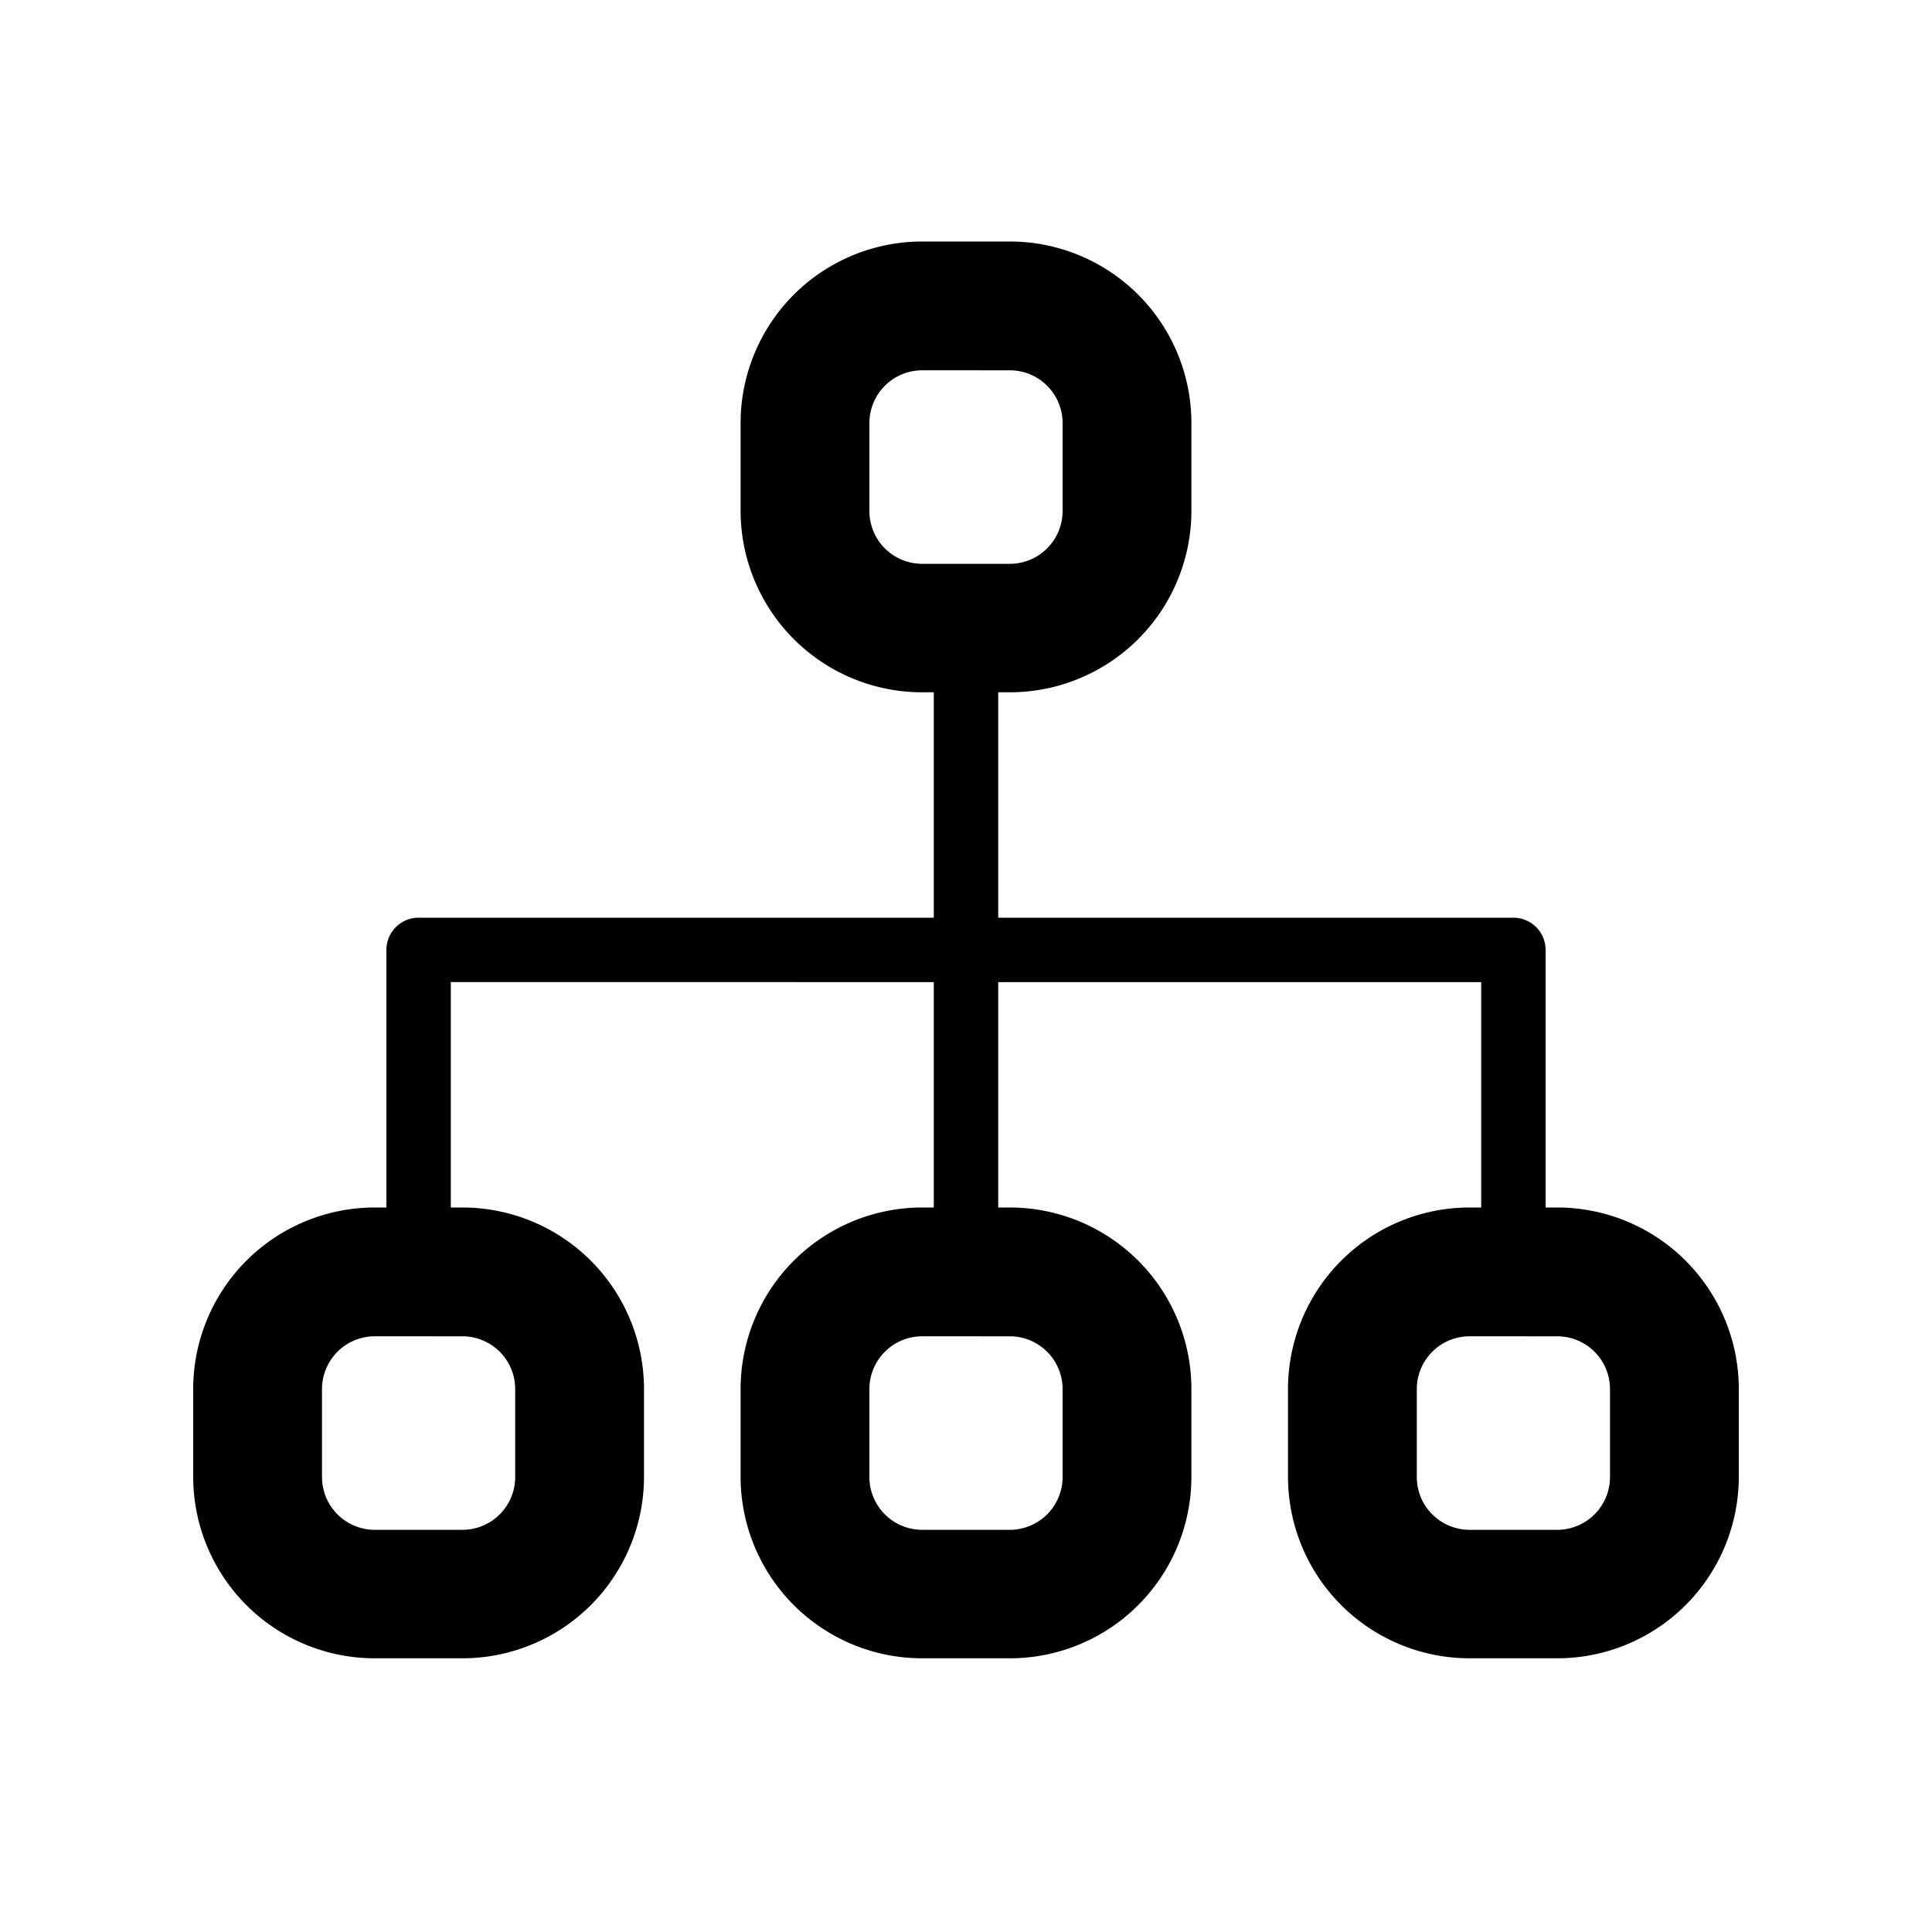
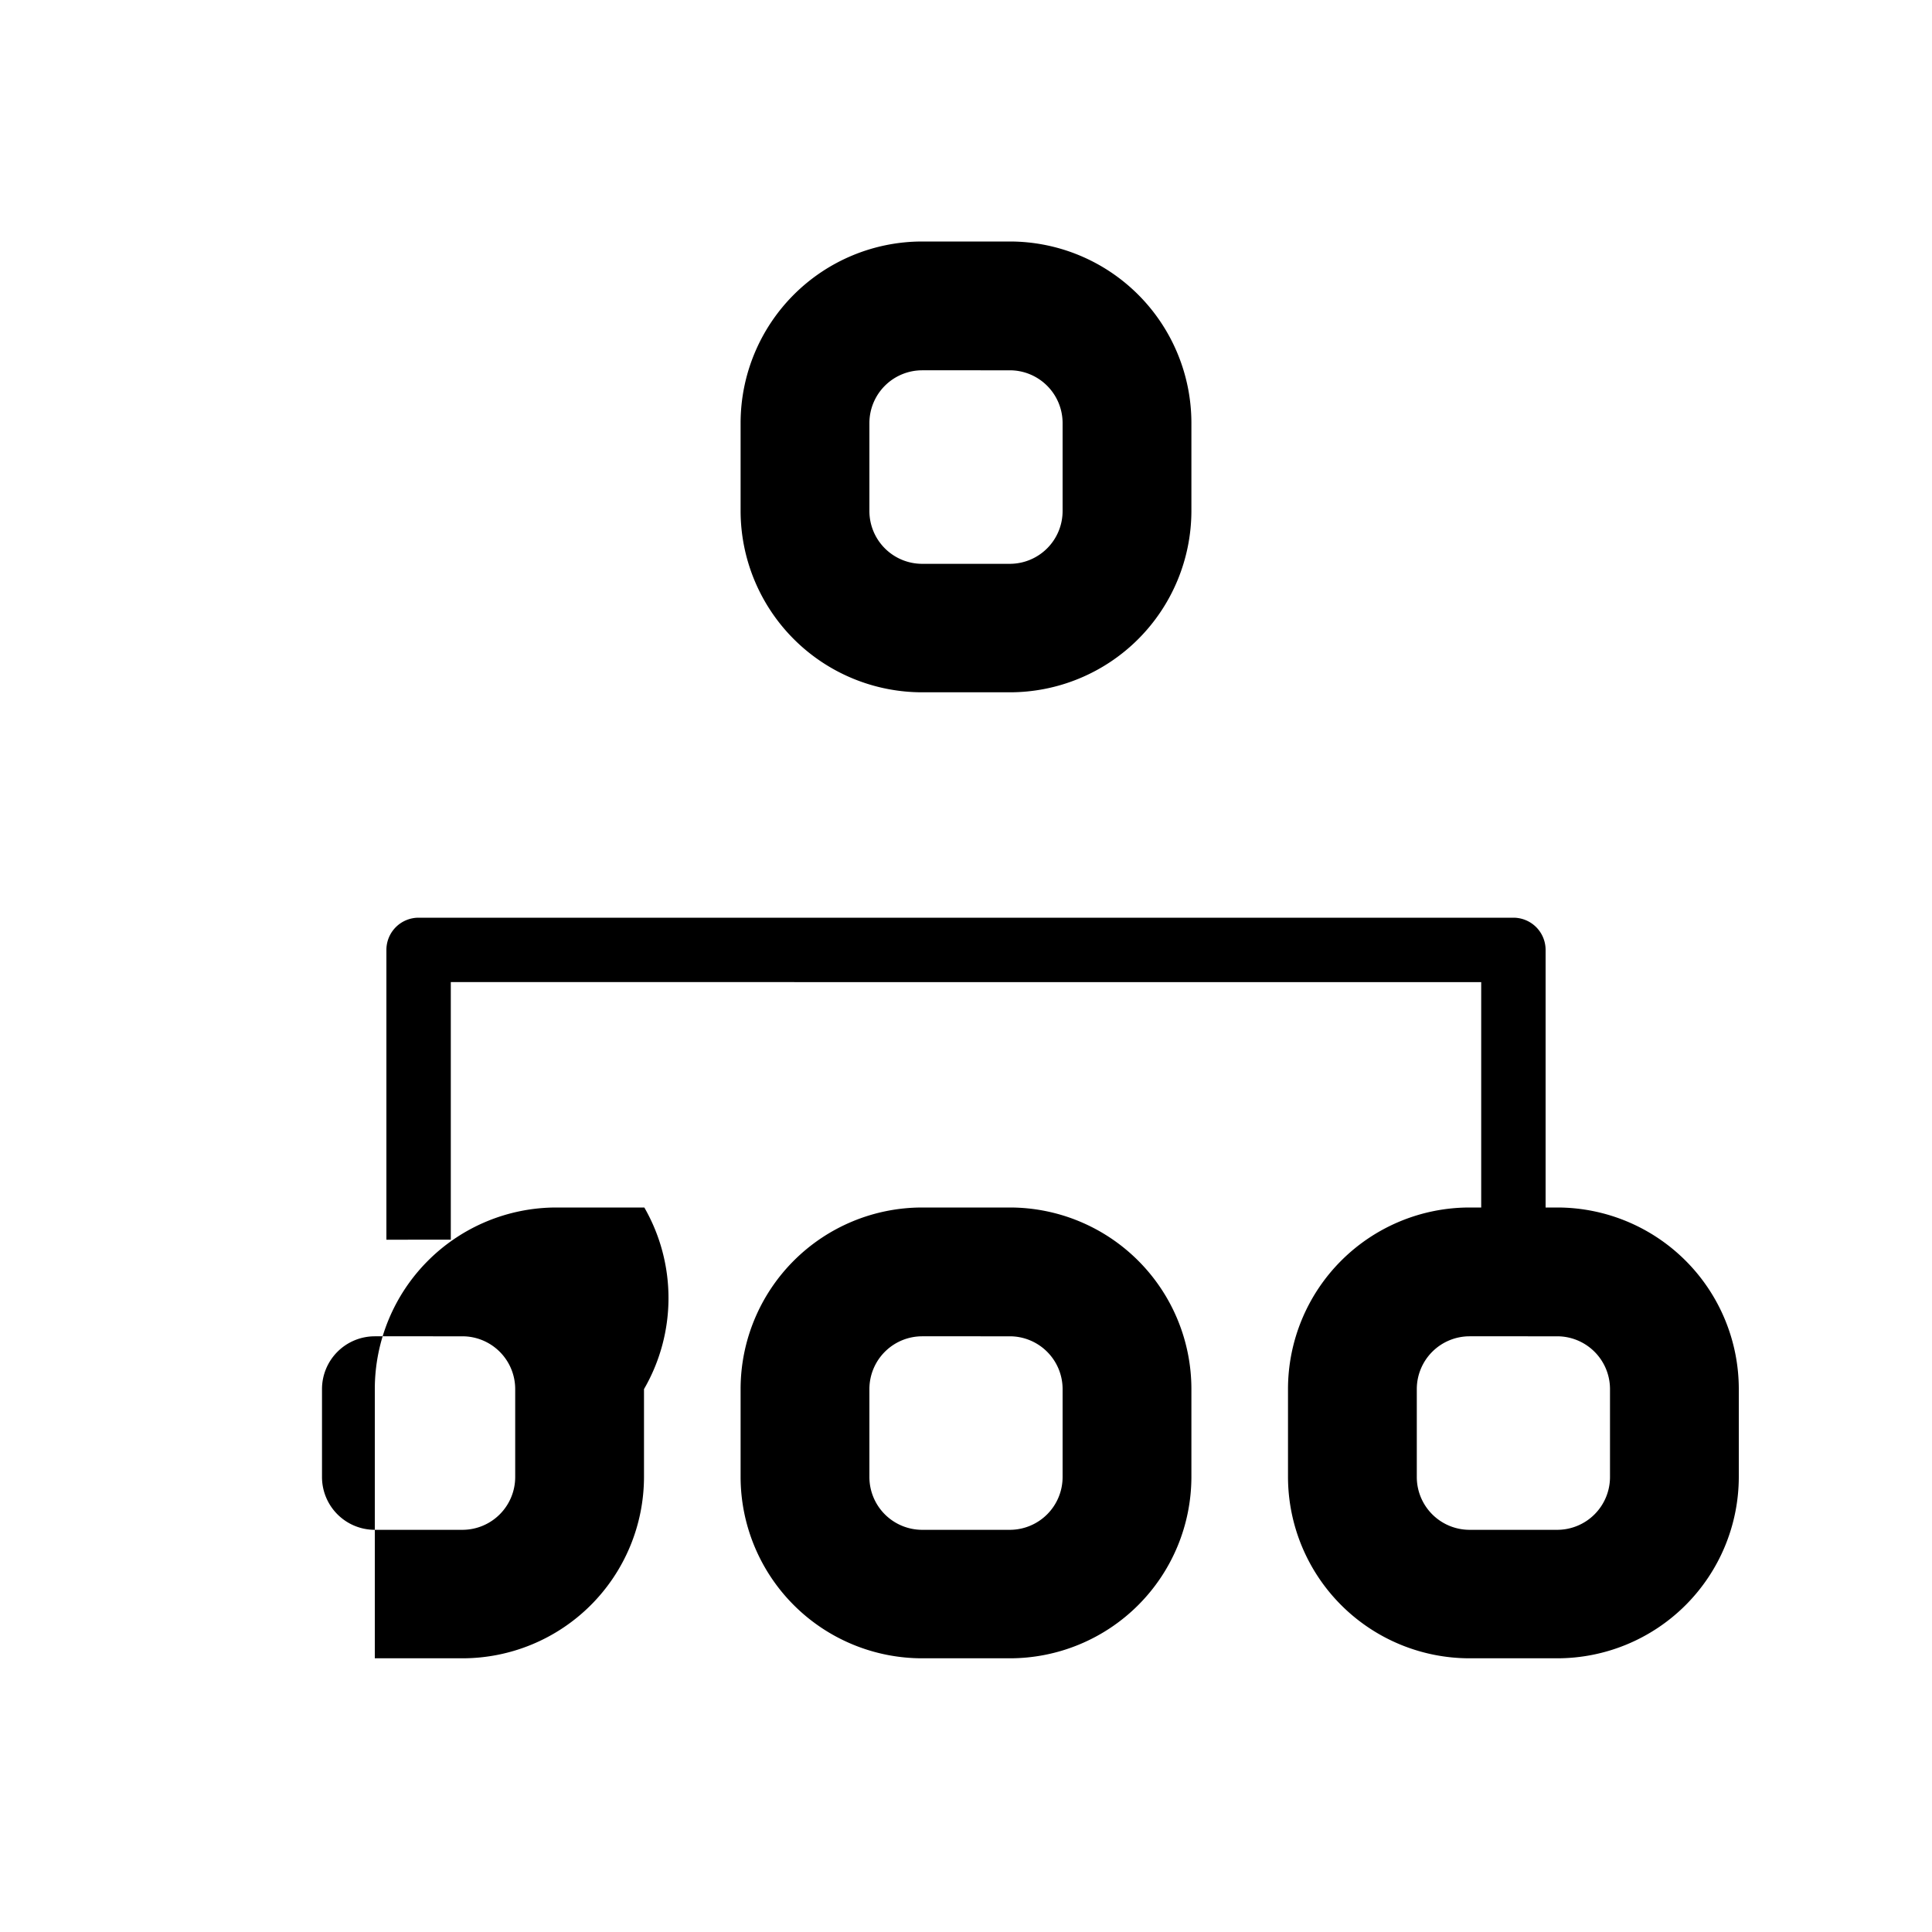
<svg xmlns="http://www.w3.org/2000/svg" viewBox="0 0 60 60" class="navigationAction_icon">
  <title>icon-organization</title>
-   <rect height="18" width="2" x="29" y="20.5" />
  <path d="M48,38.5H46v-8H14v8H12v-9a1,1,0,0,1,1-1H47a1,1,0,0,1,1,1Z" />
  <path d="M31.36,21.5H28.64A5.64,5.64,0,0,1,23,15.86V13.14A5.64,5.64,0,0,1,28.64,7.5h2.73A5.64,5.64,0,0,1,37,13.14v2.73A5.64,5.64,0,0,1,31.36,21.5Zm-2.73-10A1.64,1.64,0,0,0,27,13.14v2.73a1.64,1.64,0,0,0,1.64,1.64h2.73A1.64,1.64,0,0,0,33,15.86V13.14a1.64,1.64,0,0,0-1.64-1.64Z" />
  <path d="M48.36,51.5H45.64A5.64,5.64,0,0,1,40,45.86V43.14a5.64,5.64,0,0,1,5.64-5.64h2.73A5.64,5.64,0,0,1,54,43.14v2.73A5.64,5.64,0,0,1,48.36,51.5Zm-2.73-10A1.64,1.64,0,0,0,44,43.14v2.73a1.64,1.64,0,0,0,1.64,1.64h2.73A1.64,1.64,0,0,0,50,45.86V43.14a1.64,1.64,0,0,0-1.64-1.64Z" />
  <path d="M31.36,51.5H28.64A5.64,5.64,0,0,1,23,45.86V43.14a5.64,5.64,0,0,1,5.64-5.64h2.73A5.64,5.64,0,0,1,37,43.14v2.73A5.64,5.64,0,0,1,31.36,51.5Zm-2.73-10A1.64,1.64,0,0,0,27,43.14v2.73a1.64,1.64,0,0,0,1.64,1.64h2.73A1.64,1.64,0,0,0,33,45.86V43.14a1.64,1.64,0,0,0-1.64-1.64Z" />
-   <path d="M14.36,51.5H11.64A5.64,5.64,0,0,1,6,45.86V43.14a5.64,5.64,0,0,1,5.64-5.64h2.73A5.64,5.64,0,0,1,20,43.14v2.73A5.64,5.64,0,0,1,14.36,51.5Zm-2.73-10A1.64,1.64,0,0,0,10,43.14v2.73a1.64,1.64,0,0,0,1.64,1.64h2.73A1.64,1.64,0,0,0,16,45.86V43.14a1.64,1.64,0,0,0-1.64-1.64Z" />
+   <path d="M14.36,51.5H11.64V43.14a5.64,5.64,0,0,1,5.64-5.64h2.73A5.64,5.64,0,0,1,20,43.14v2.73A5.64,5.64,0,0,1,14.36,51.5Zm-2.73-10A1.64,1.64,0,0,0,10,43.14v2.73a1.64,1.64,0,0,0,1.64,1.64h2.73A1.64,1.64,0,0,0,16,45.86V43.14a1.64,1.64,0,0,0-1.64-1.64Z" />
</svg>